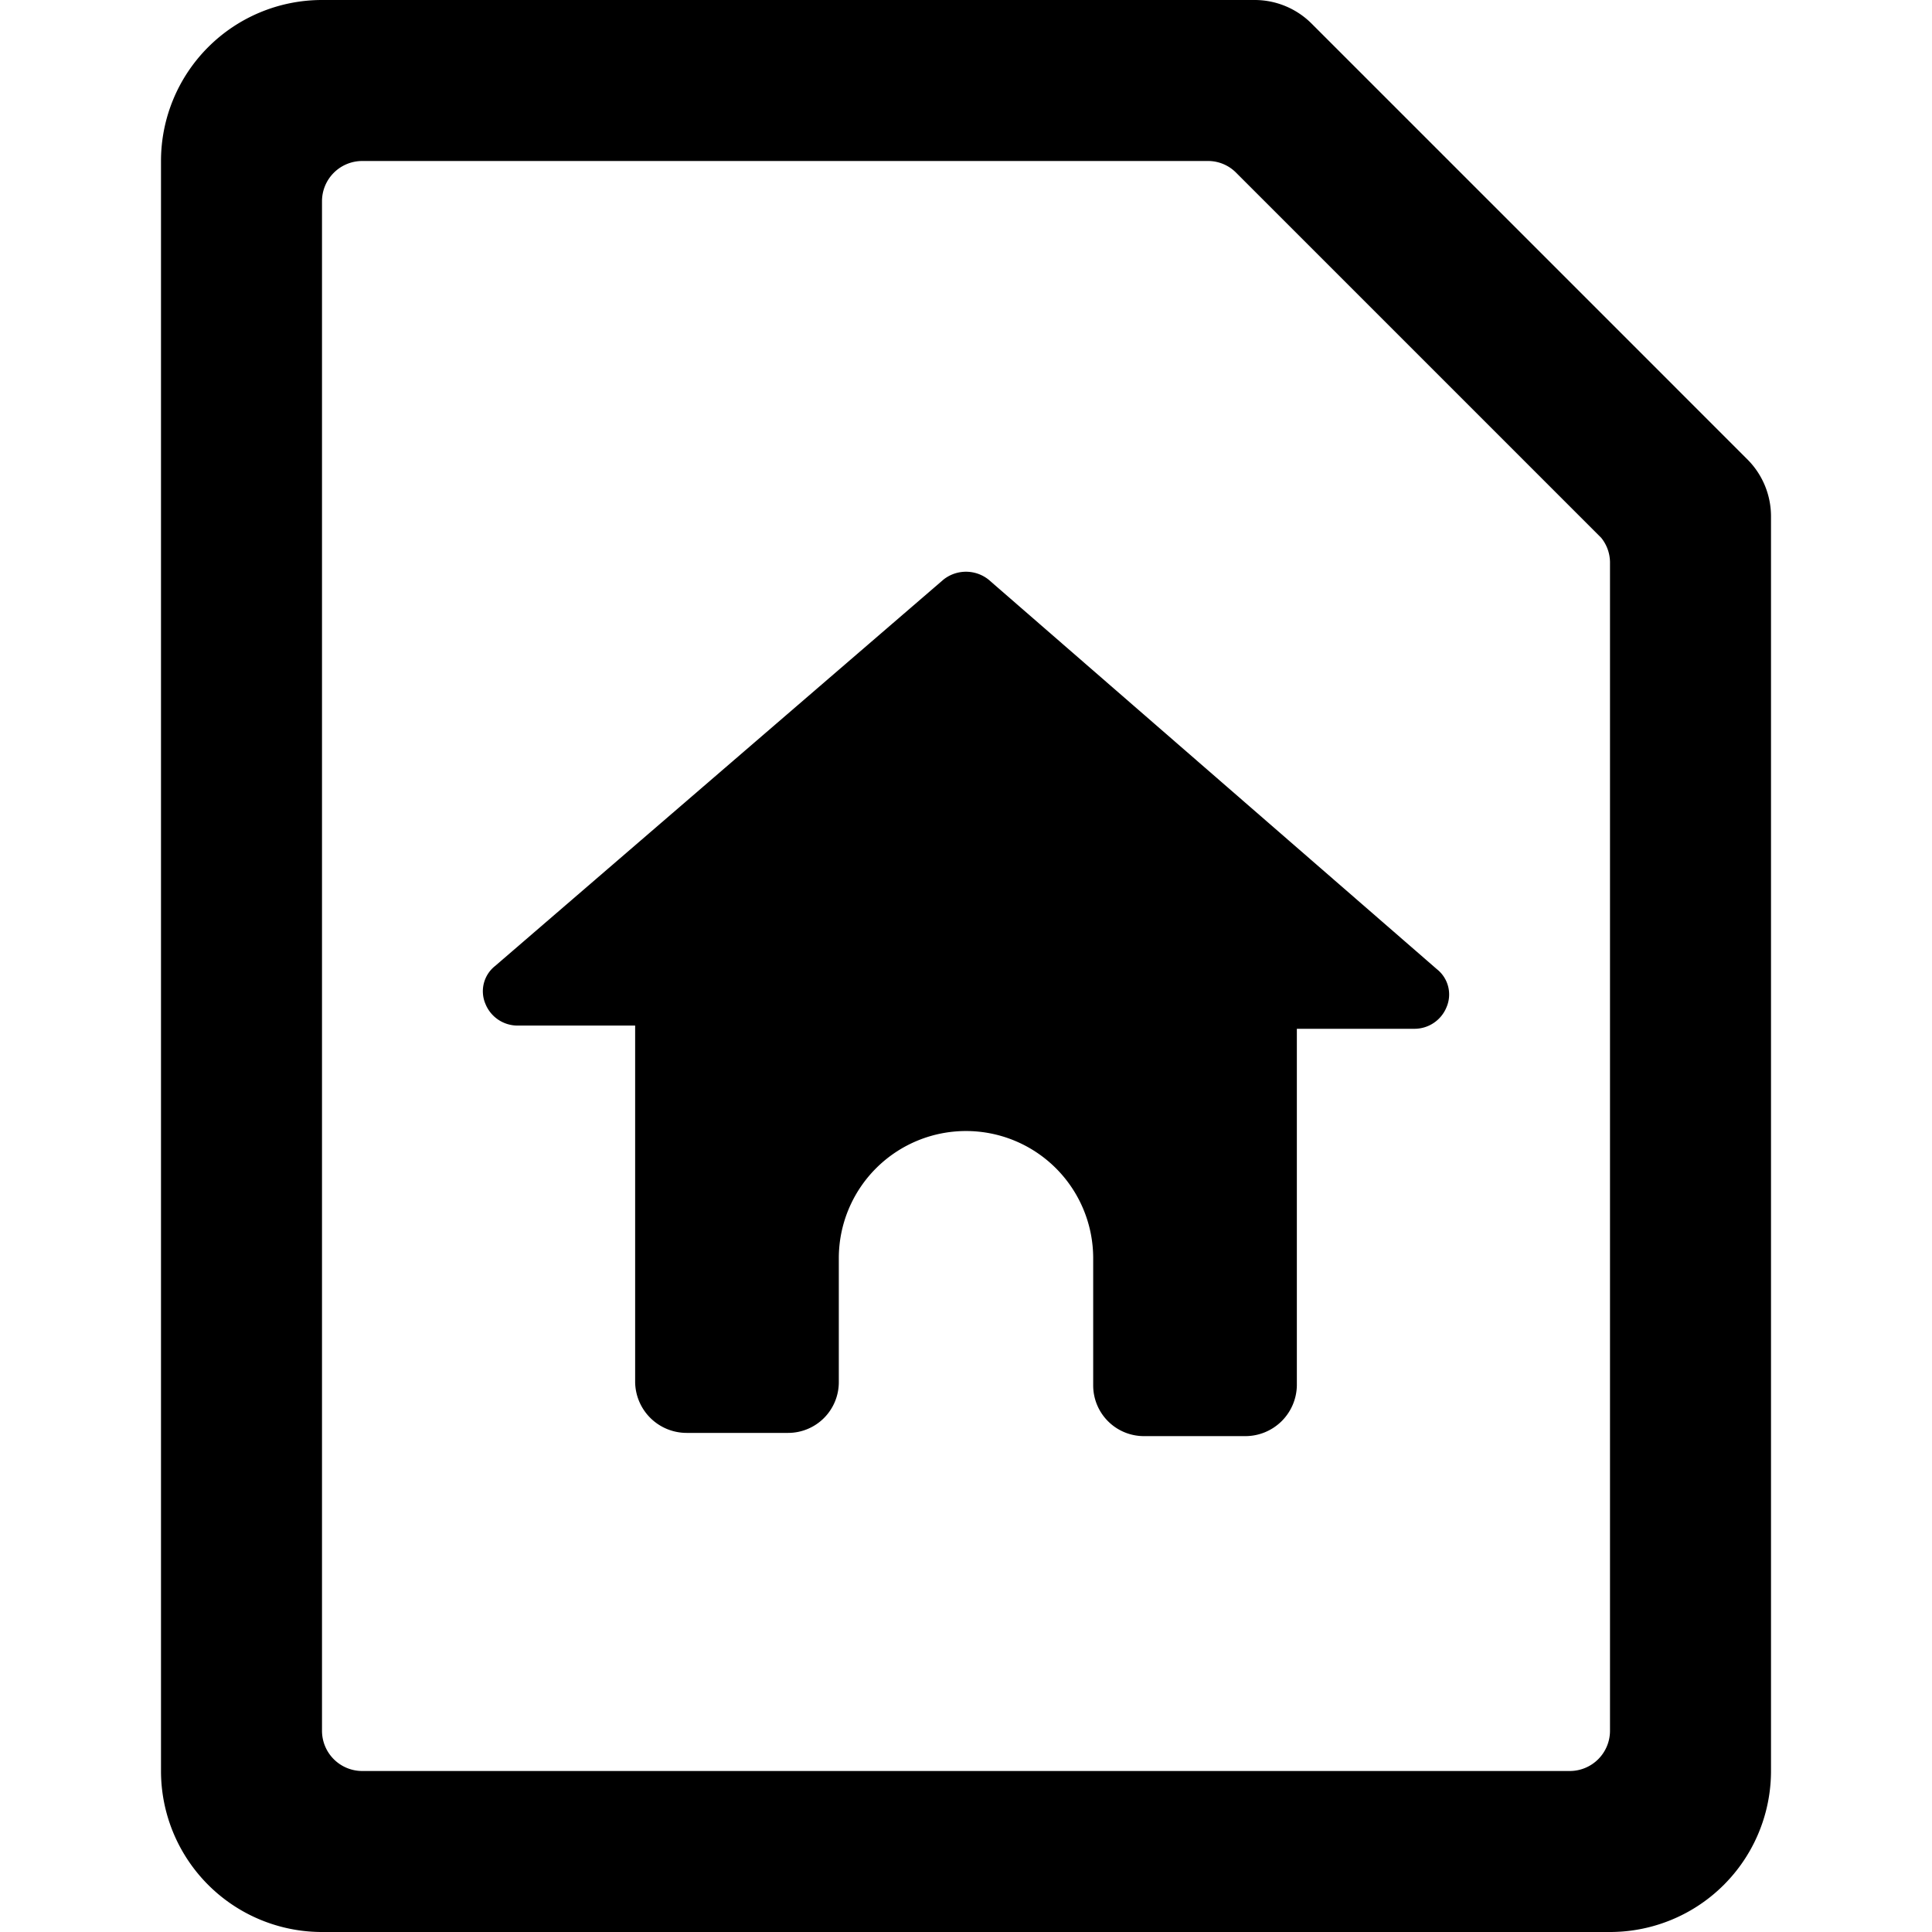
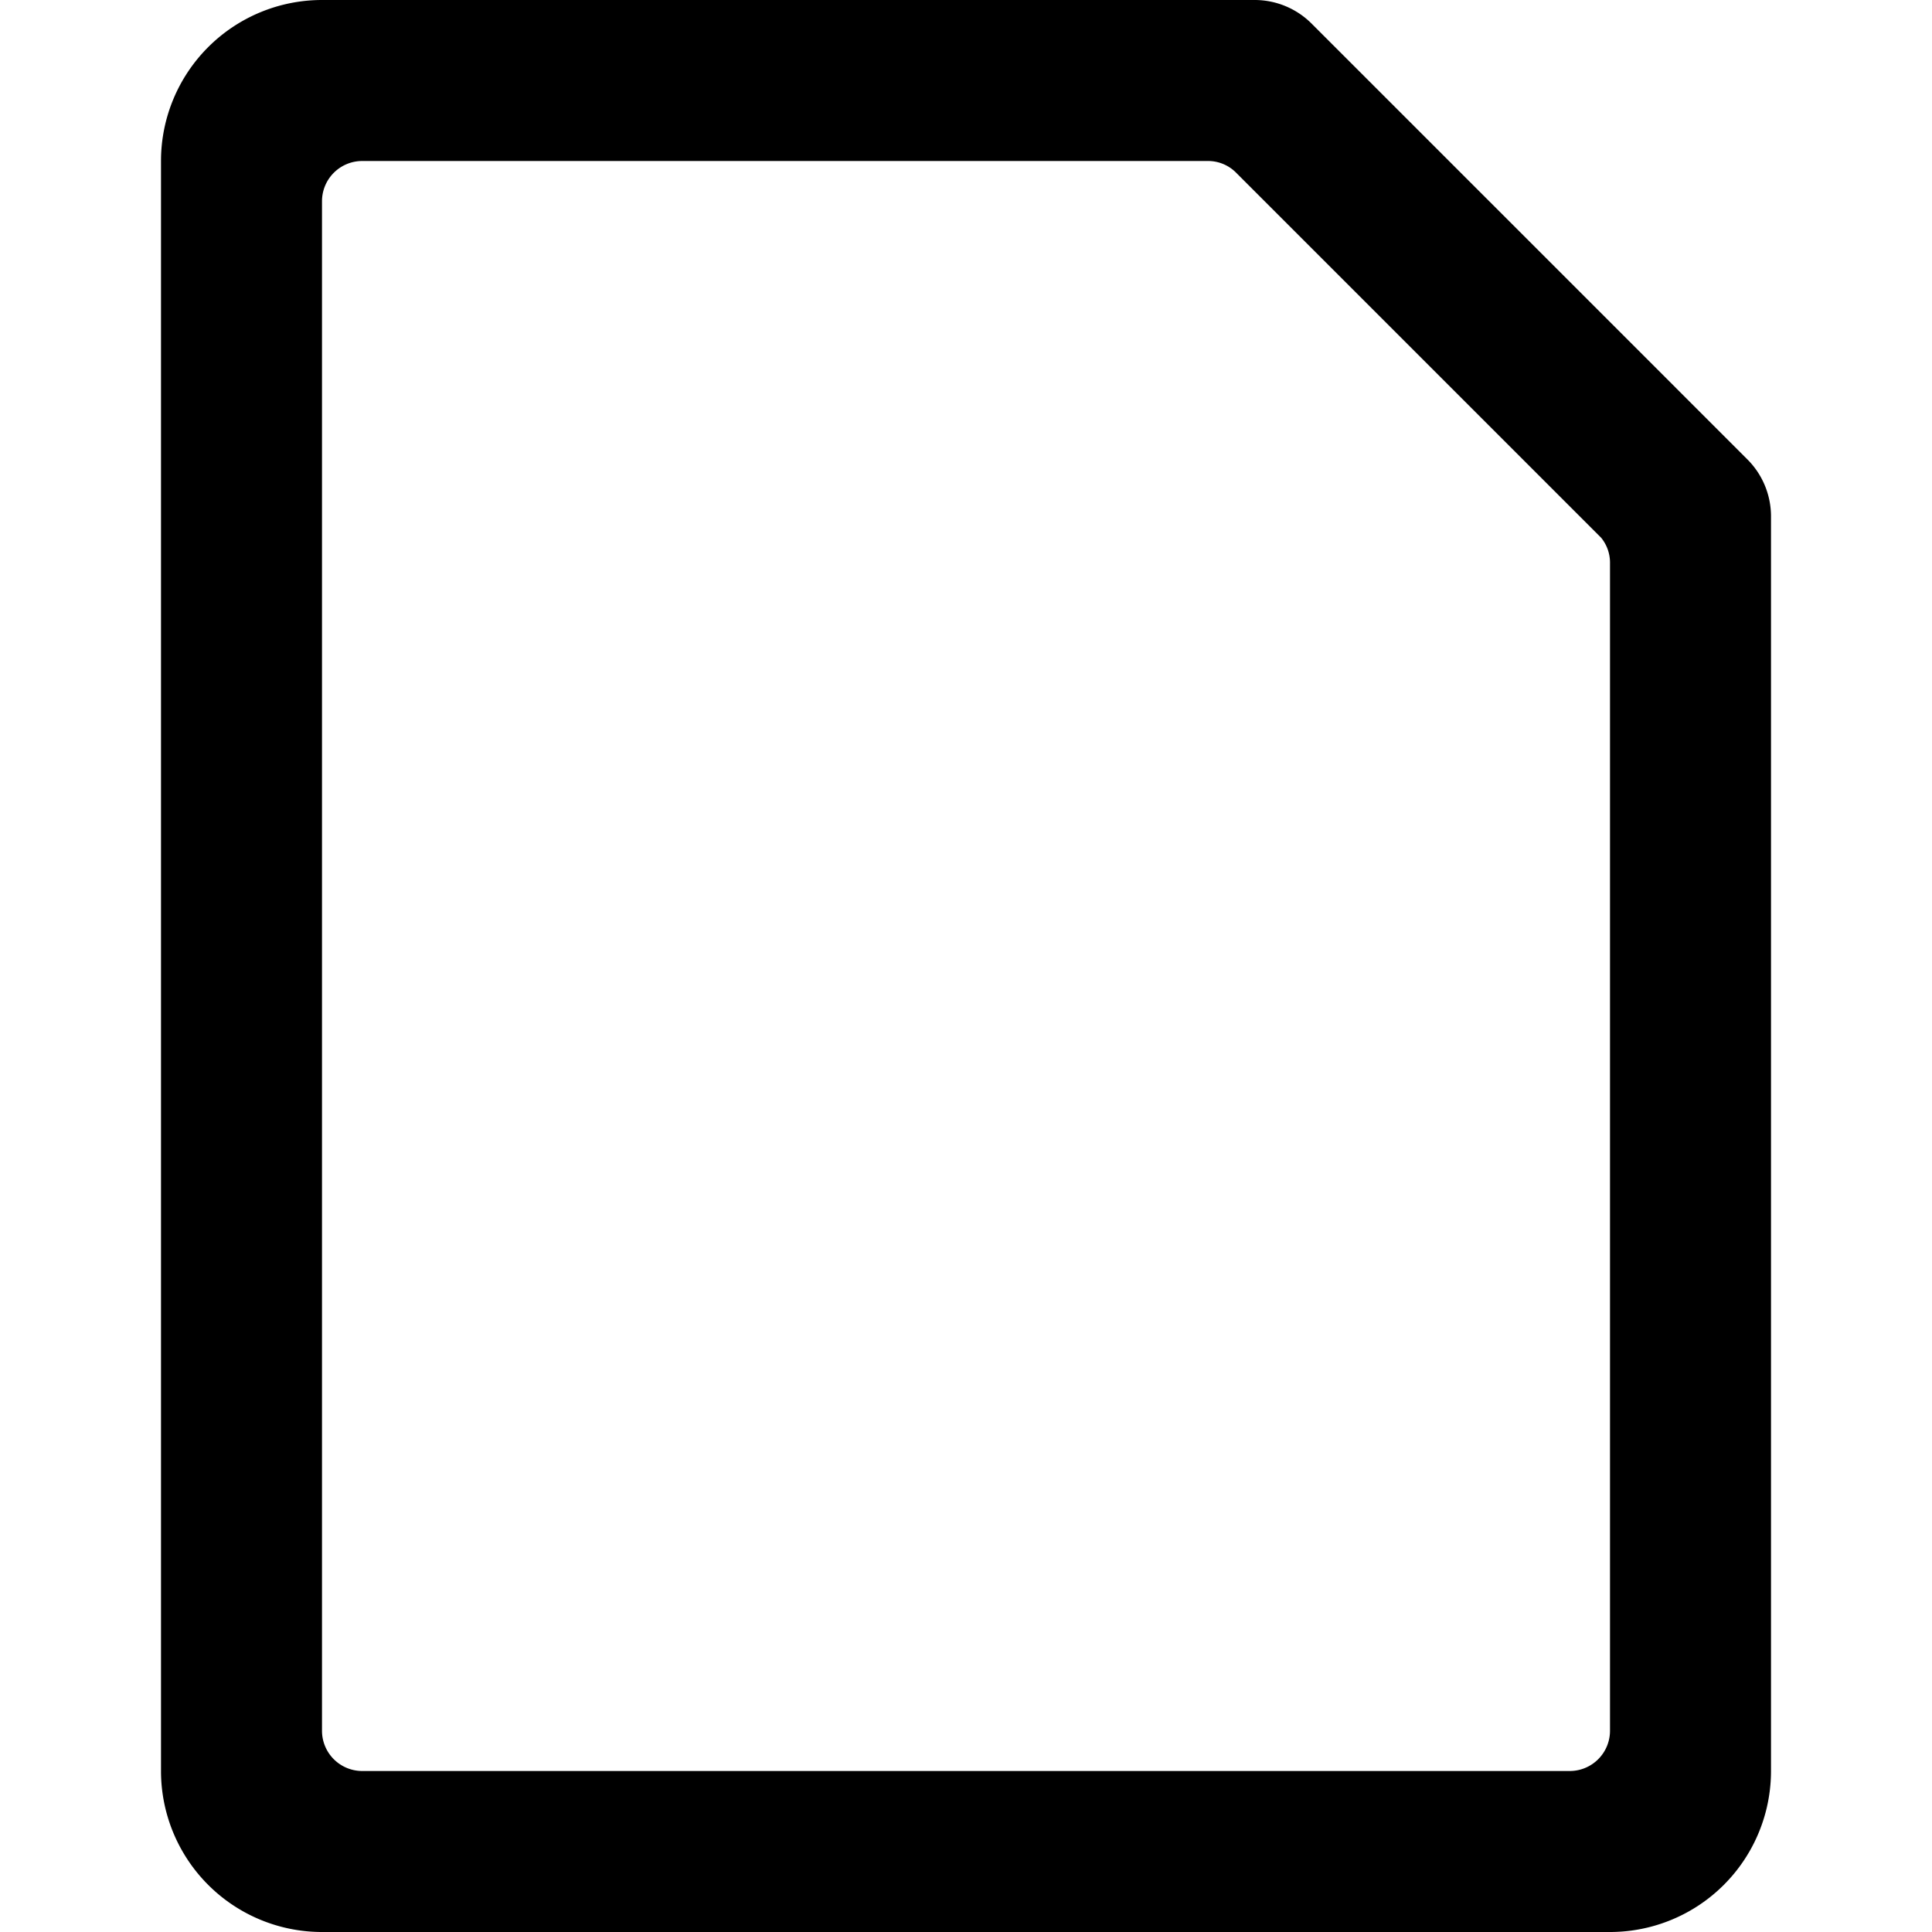
<svg xmlns="http://www.w3.org/2000/svg" viewBox="0 0 24 24">
  <g>
    <path d="M21.71 5.71 16.29 0.29a1 1 0 0 0 -0.7 -0.29H4a2 2 0 0 0 -2 2v20a2 2 0 0 0 2 2h16a2 2 0 0 0 2 -2V6.41a1 1 0 0 0 -0.29 -0.7ZM20 21.5a0.5 0.5 0 0 1 -0.5 0.5h-15a0.5 0.5 0 0 1 -0.5 -0.5v-19a0.5 0.5 0 0 1 0.5 -0.5H15a0.49 0.49 0 0 1 0.36 0.15l4.53 4.53A0.49 0.49 0 0 1 20 7Z" fill="#000000" stroke-width="1" />
-     <path d="M11.72 7.2 6.15 12a0.4 0.4 0 0 0 -0.12 0.47 0.43 0.43 0 0 0 0.4 0.27h1.46v4.43a0.64 0.64 0 0 0 0.64 0.63h1.26a0.63 0.63 0 0 0 0.63 -0.63v-1.54a1.58 1.58 0 1 1 3.16 0v1.58a0.63 0.63 0 0 0 0.63 0.63h1.26a0.64 0.64 0 0 0 0.64 -0.63v-4.43h1.46a0.43 0.43 0 0 0 0.4 -0.27 0.4 0.4 0 0 0 -0.12 -0.47L12.28 7.2a0.45 0.45 0 0 0 -0.56 0Z" fill="#000000" stroke-width="1" />
  </g>
</svg>